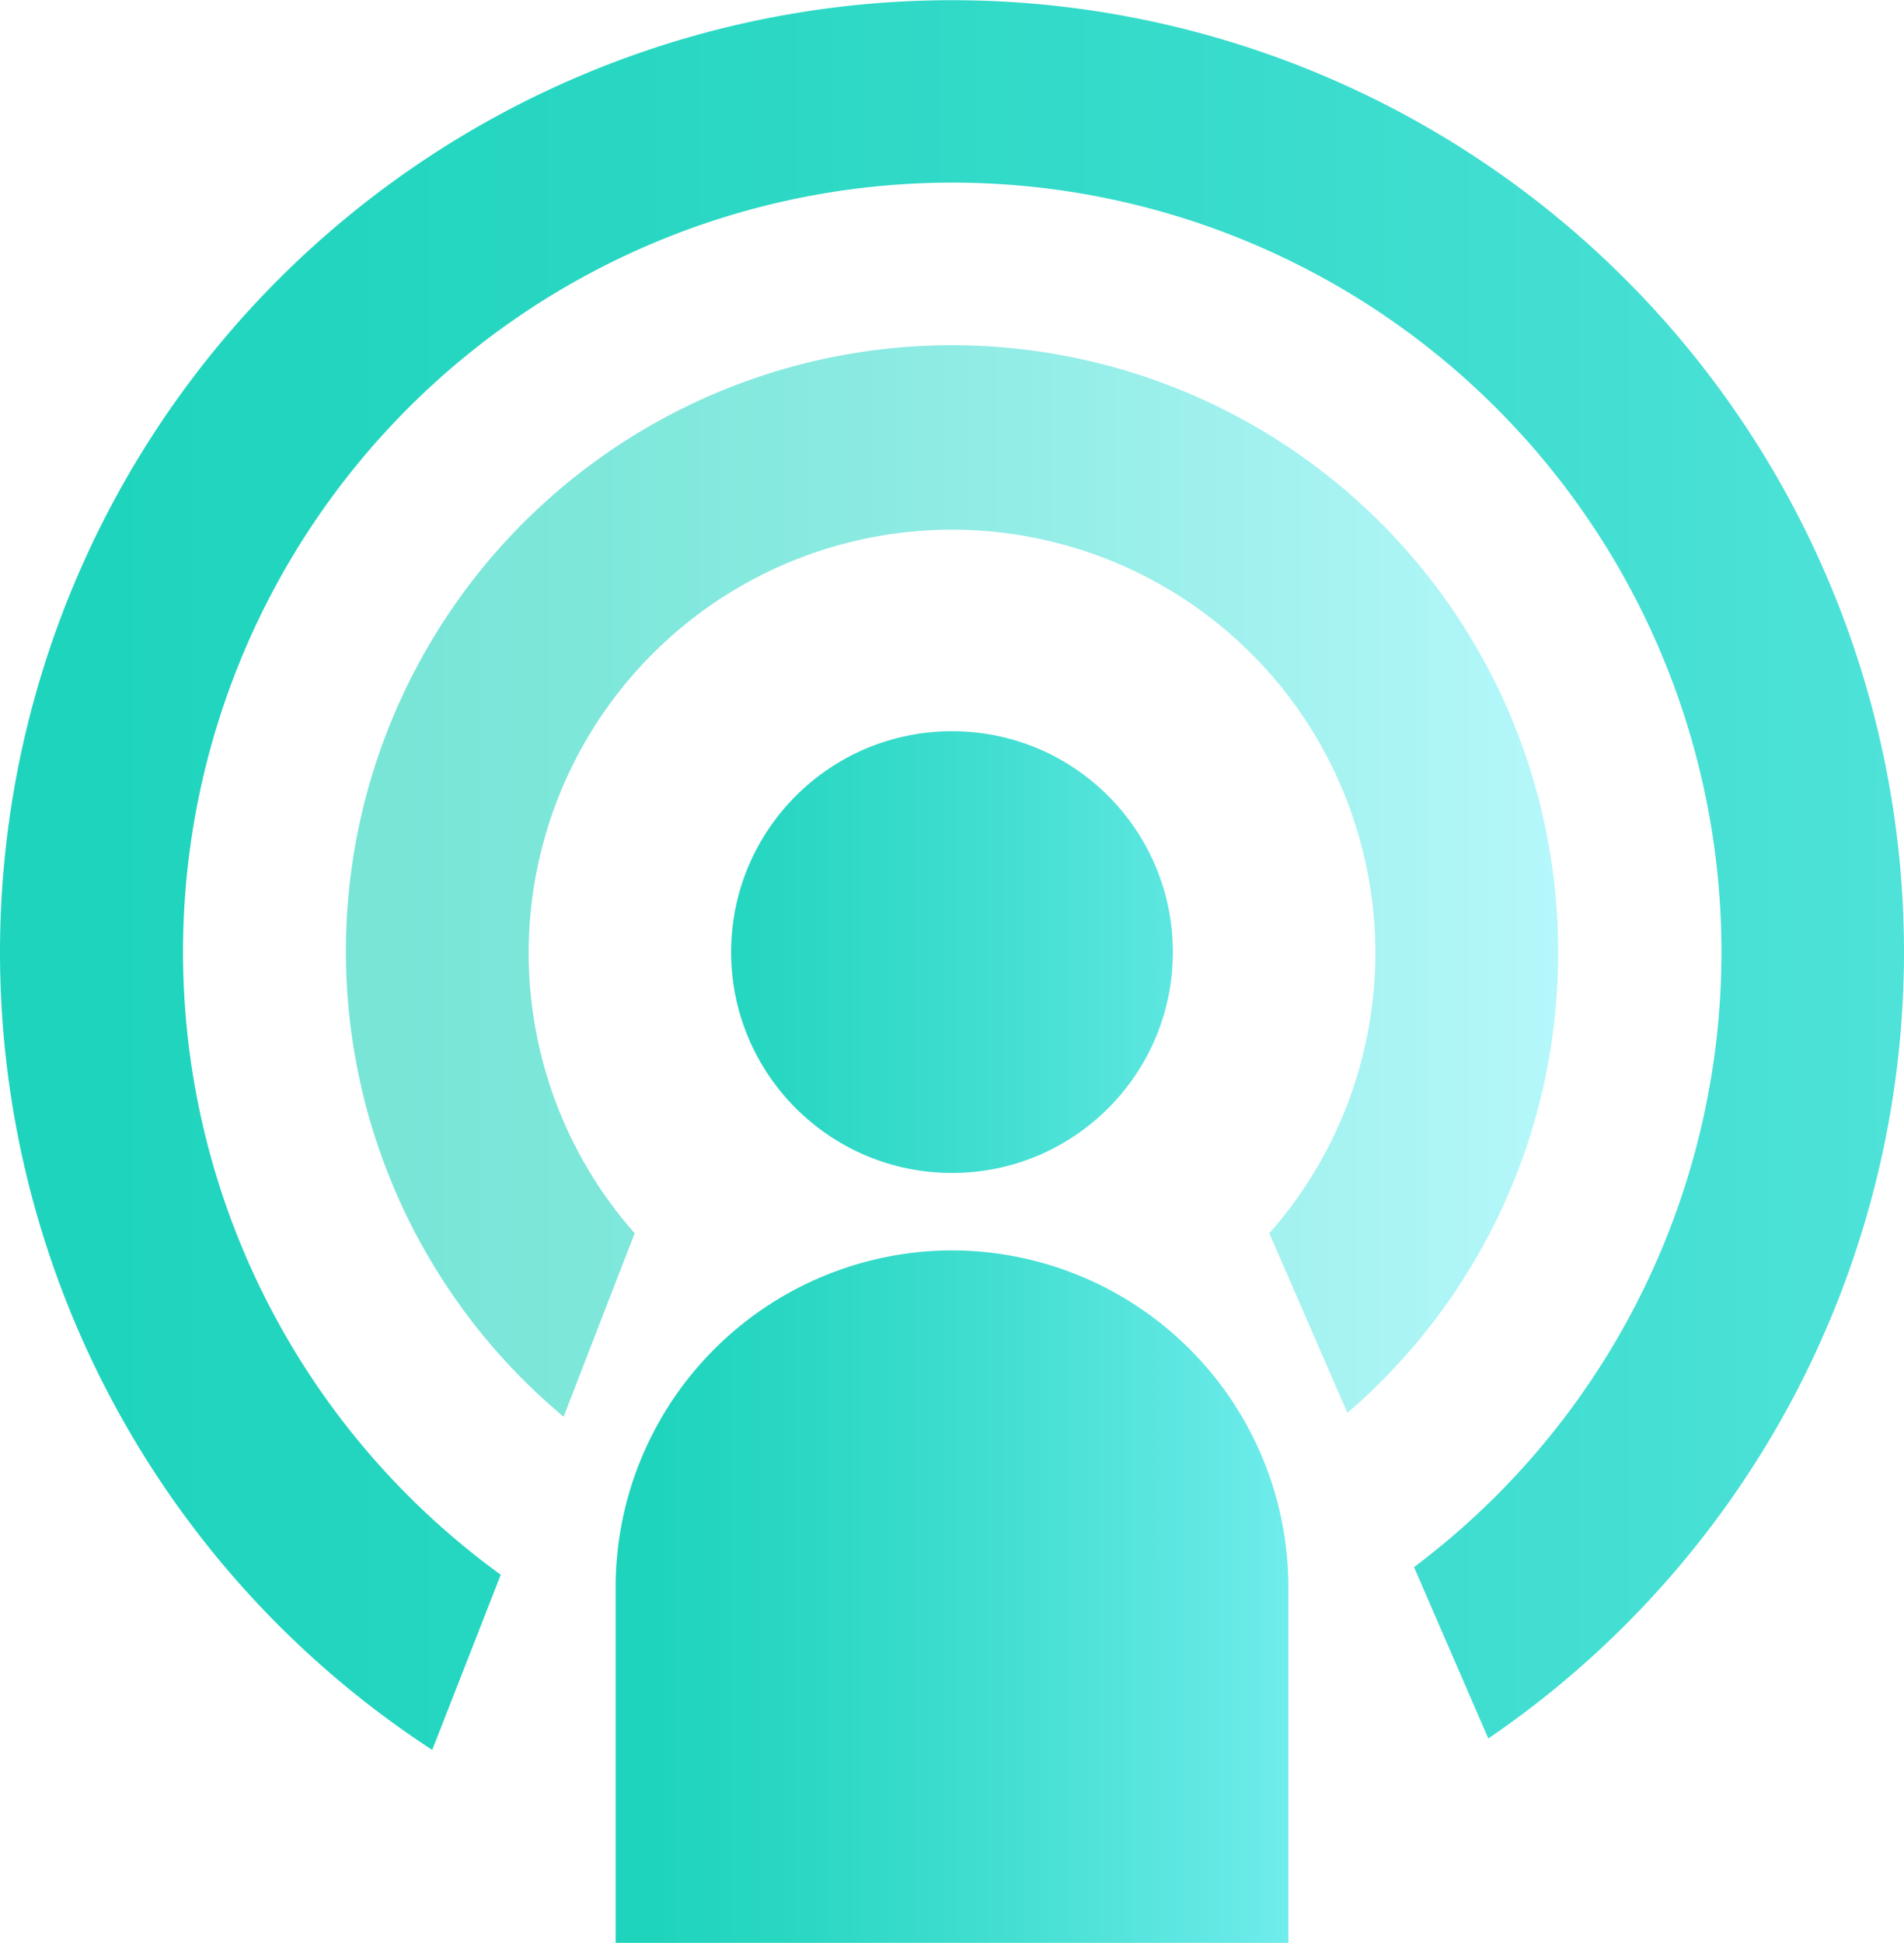
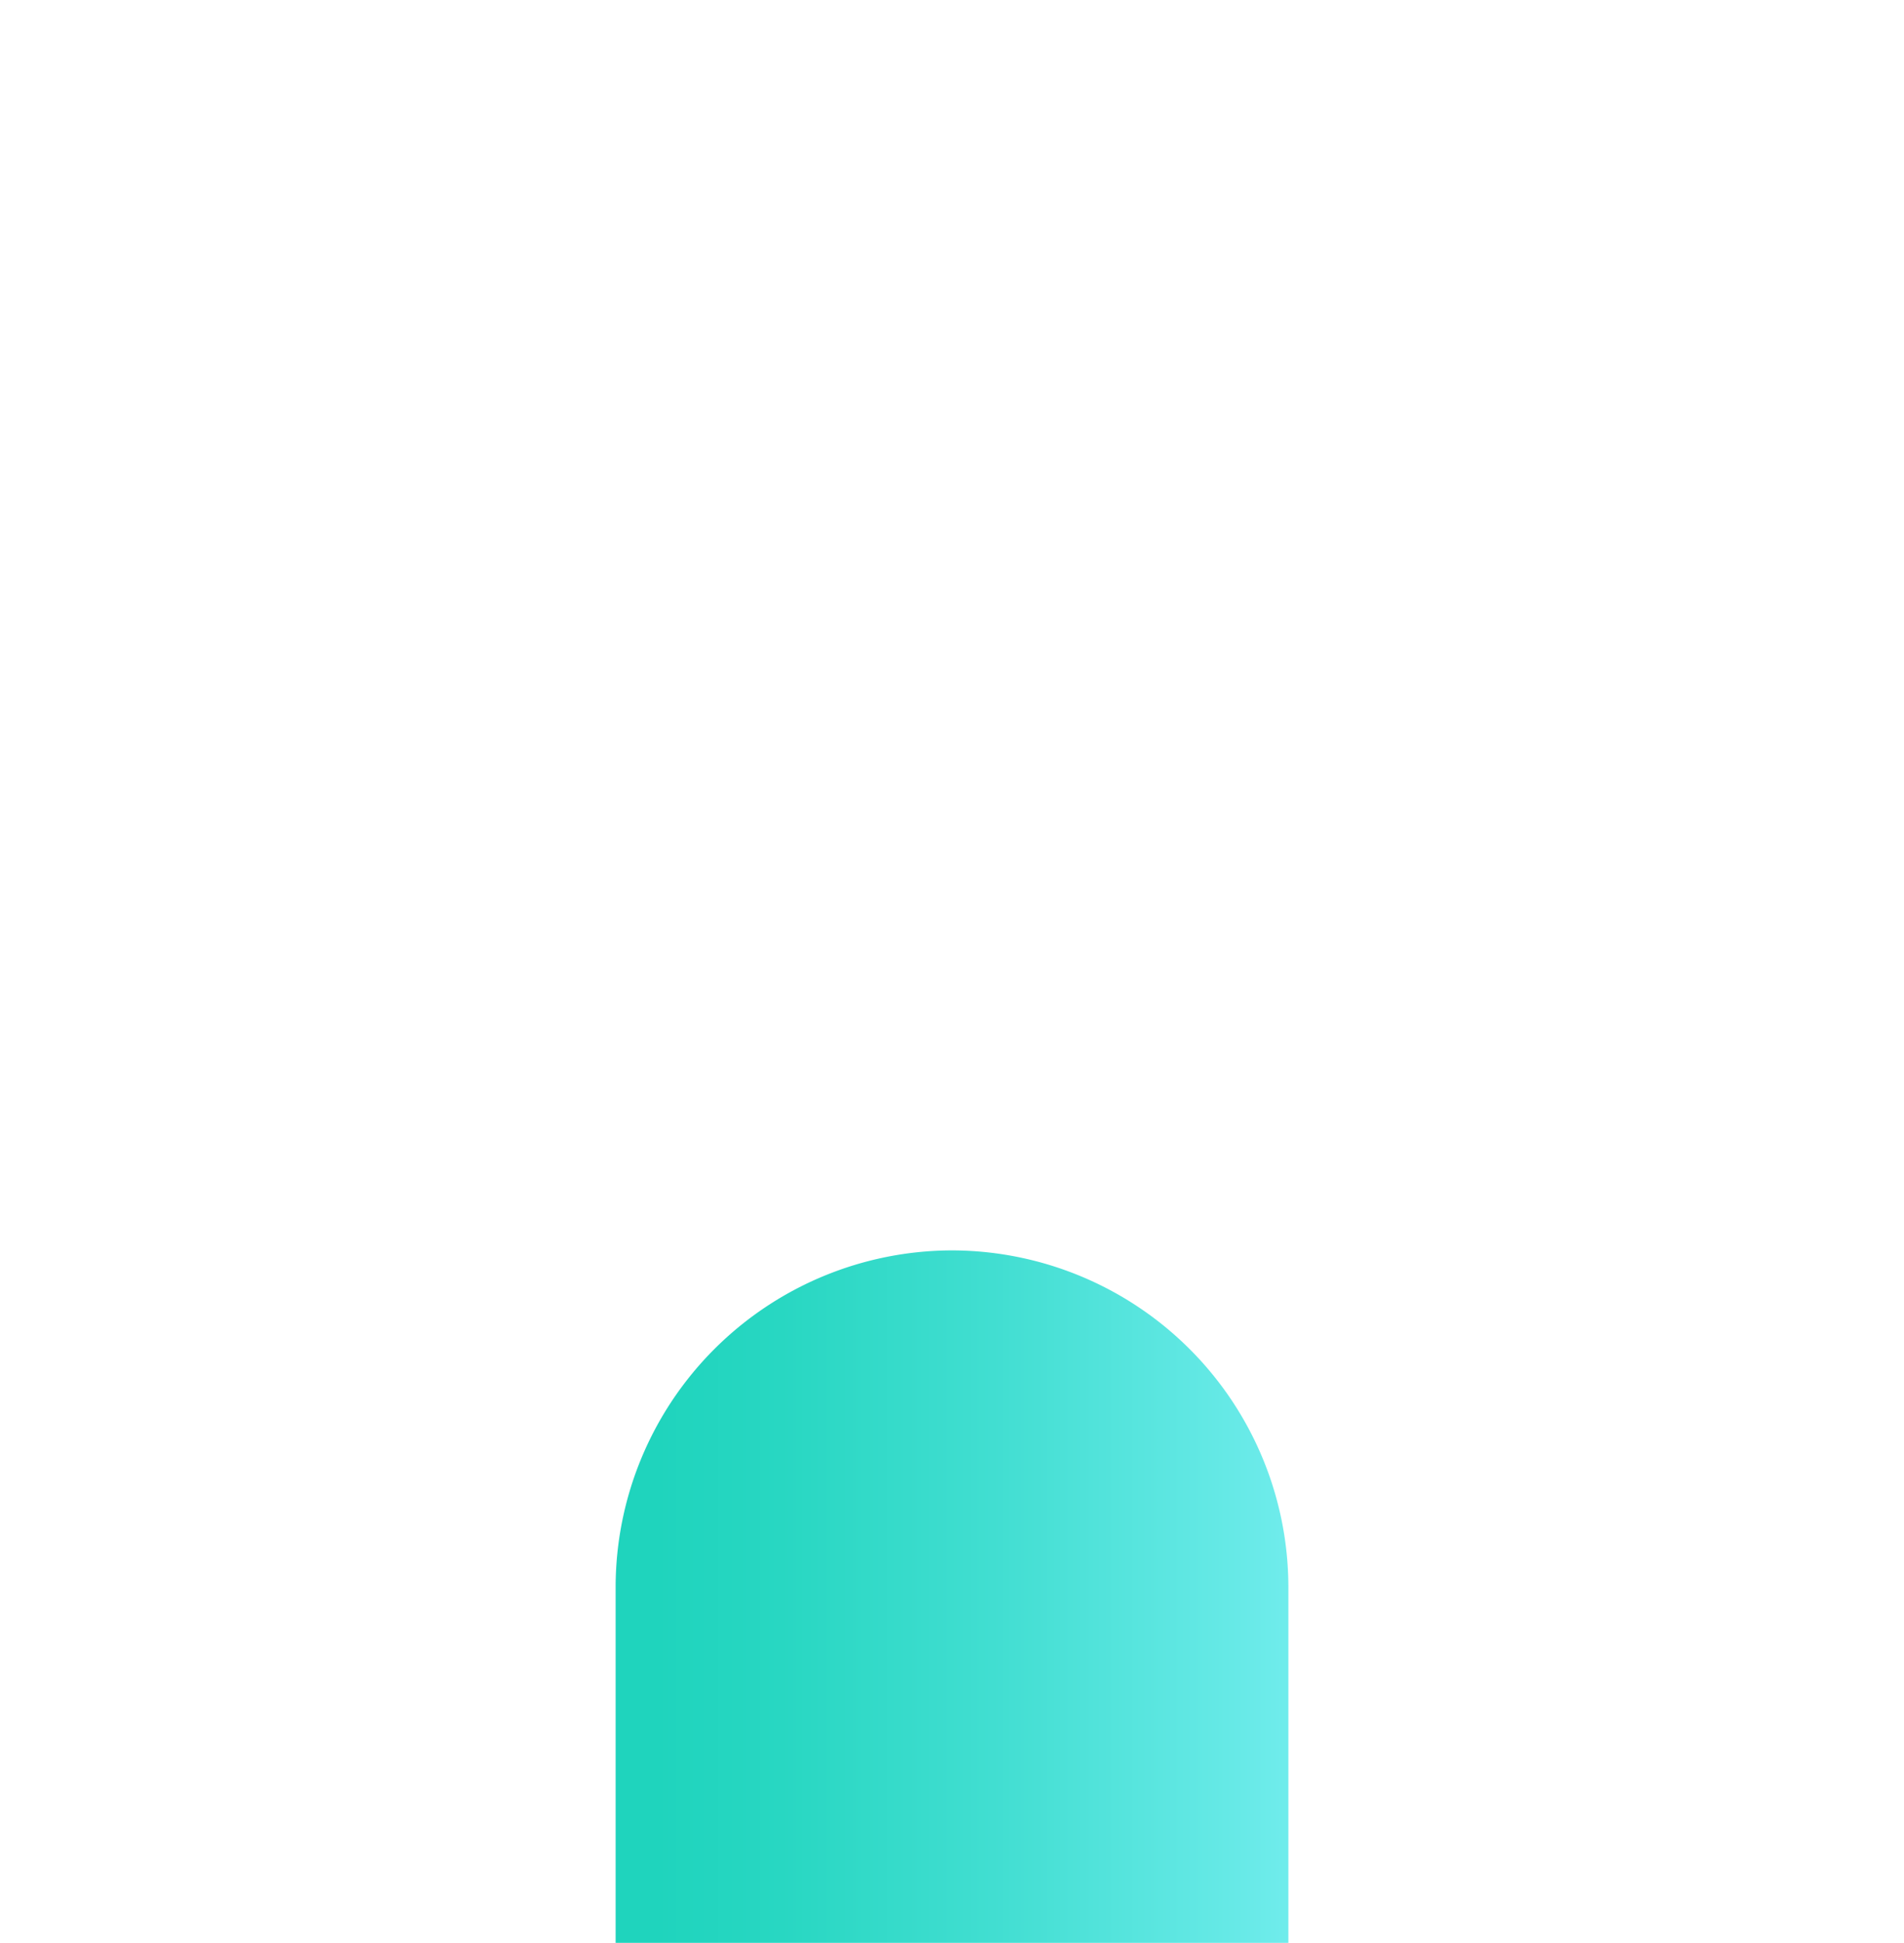
<svg xmlns="http://www.w3.org/2000/svg" xmlns:xlink="http://www.w3.org/1999/xlink" viewBox="0 0 30 30.61">
  <defs>
    <style>.cls-1{fill:url(#linear-gradient);}.cls-2{fill:url(#linear-gradient-2);}.cls-3{fill:url(#linear-gradient-3);}.cls-4{opacity:0.6;fill:url(#linear-gradient-4);}</style>
    <linearGradient id="linear-gradient" x1="22.67" y1="15" x2="10.33" y2="15" gradientUnits="userSpaceOnUse">
      <stop offset="0" stop-color="#8af4fb" />
      <stop offset="0.24" stop-color="#69eae8" />
      <stop offset="0.57" stop-color="#41ded1" />
      <stop offset="0.84" stop-color="#28d7c2" />
      <stop offset="1" stop-color="#1fd4bd" />
    </linearGradient>
    <linearGradient id="linear-gradient-2" x1="22.67" y1="25.15" x2="10.33" y2="25.15" xlink:href="#linear-gradient" />
    <linearGradient id="linear-gradient-3" x1="54" y1="13.78" x2="1.64" y2="13.78" xlink:href="#linear-gradient" />
    <linearGradient id="linear-gradient-4" x1="25.33" y1="13.89" x2="6.48" y2="13.89" xlink:href="#linear-gradient" />
  </defs>
  <title>Aboutus_experience-usablity</title>
  <g id="Layer_2" data-name="Layer 2">
    <g id="Layer_1-2" data-name="Layer 1">
-       <circle class="cls-1" cx="15" cy="15" r="3.48" />
      <path class="cls-2" d="M9.7,30.61V25A5.31,5.31,0,0,1,15,19.7h0A5.31,5.31,0,0,1,20.3,25v5.61" />
-       <path class="cls-3" d="M30,15A15,15,0,1,0,6.81,27.57l1.08-2.76a12.12,12.12,0,1,1,14.39-.12l1.17,2.7A15,15,0,0,0,30,15Z" />
-       <path class="cls-4" d="M24.55,15A9.55,9.55,0,1,0,8.88,22.32L10,19.43a6.67,6.67,0,1,1,10,0l1.23,2.83A9.54,9.54,0,0,0,24.55,15Z" />
    </g>
  </g>
</svg>